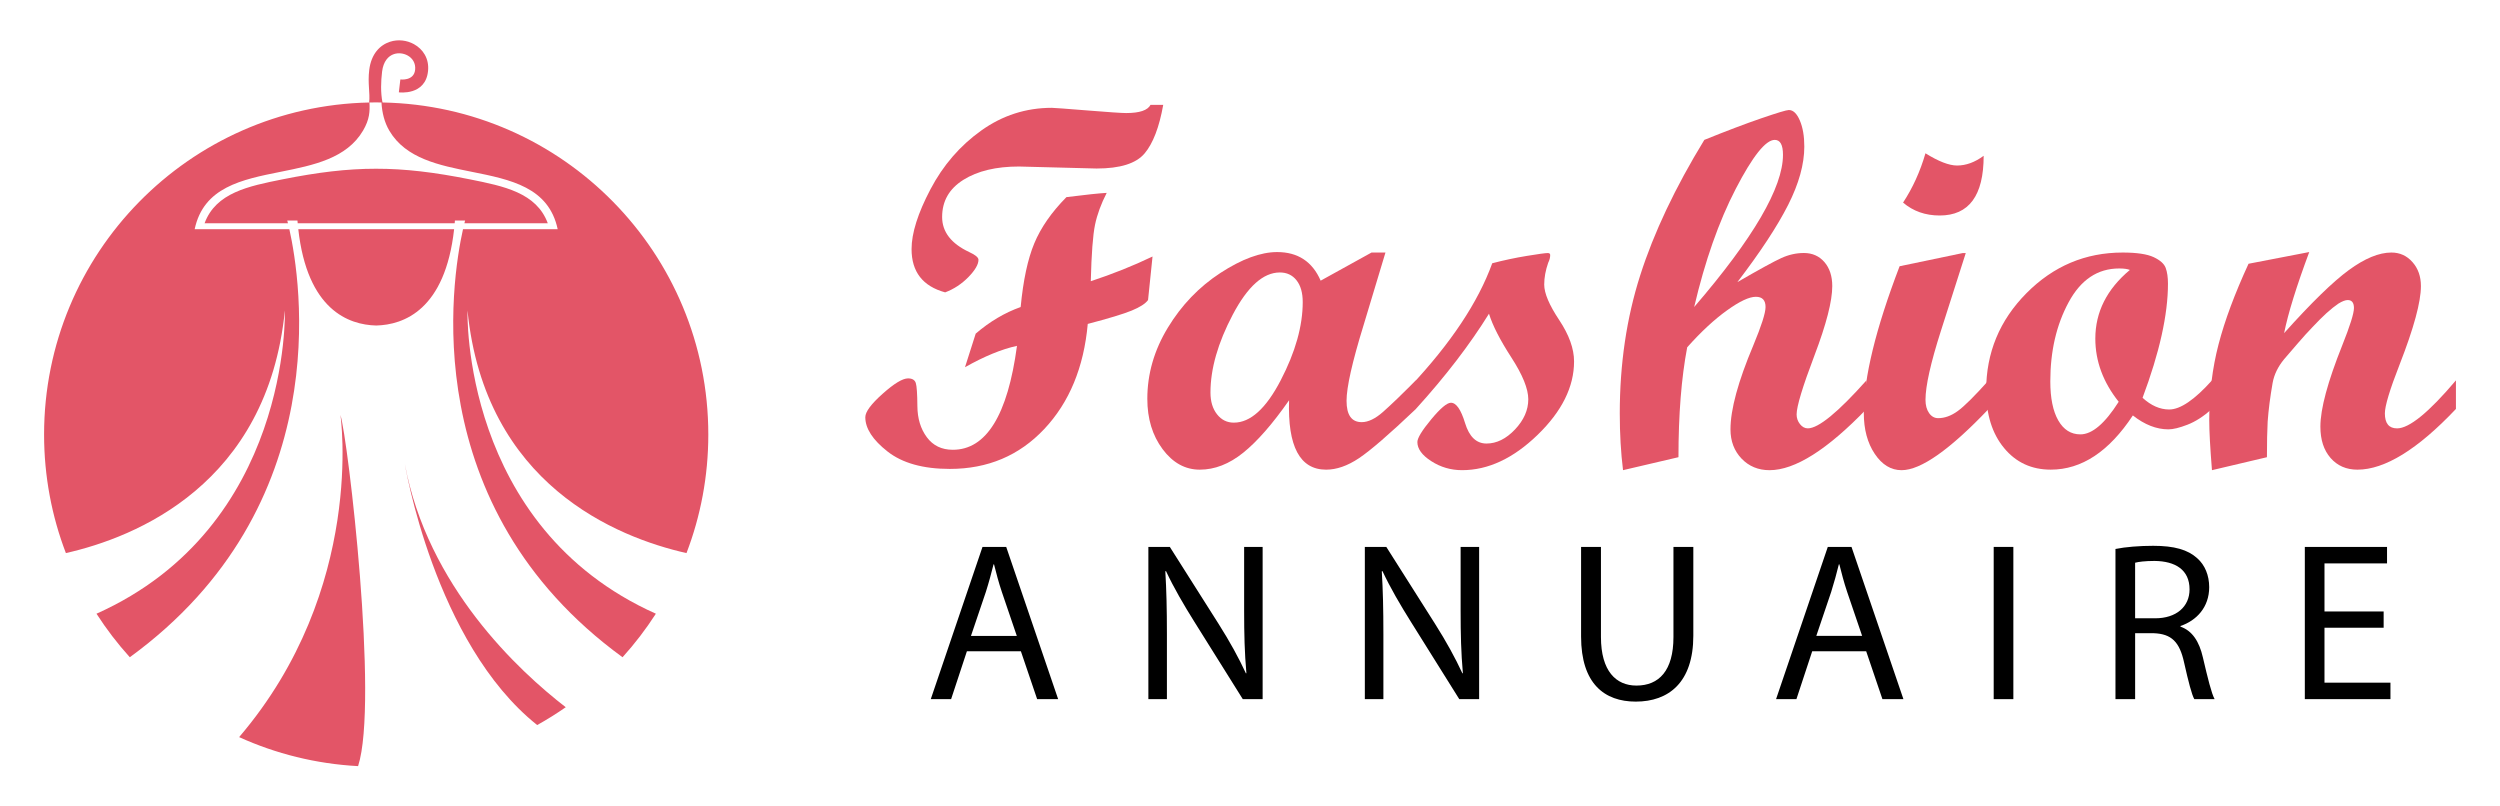
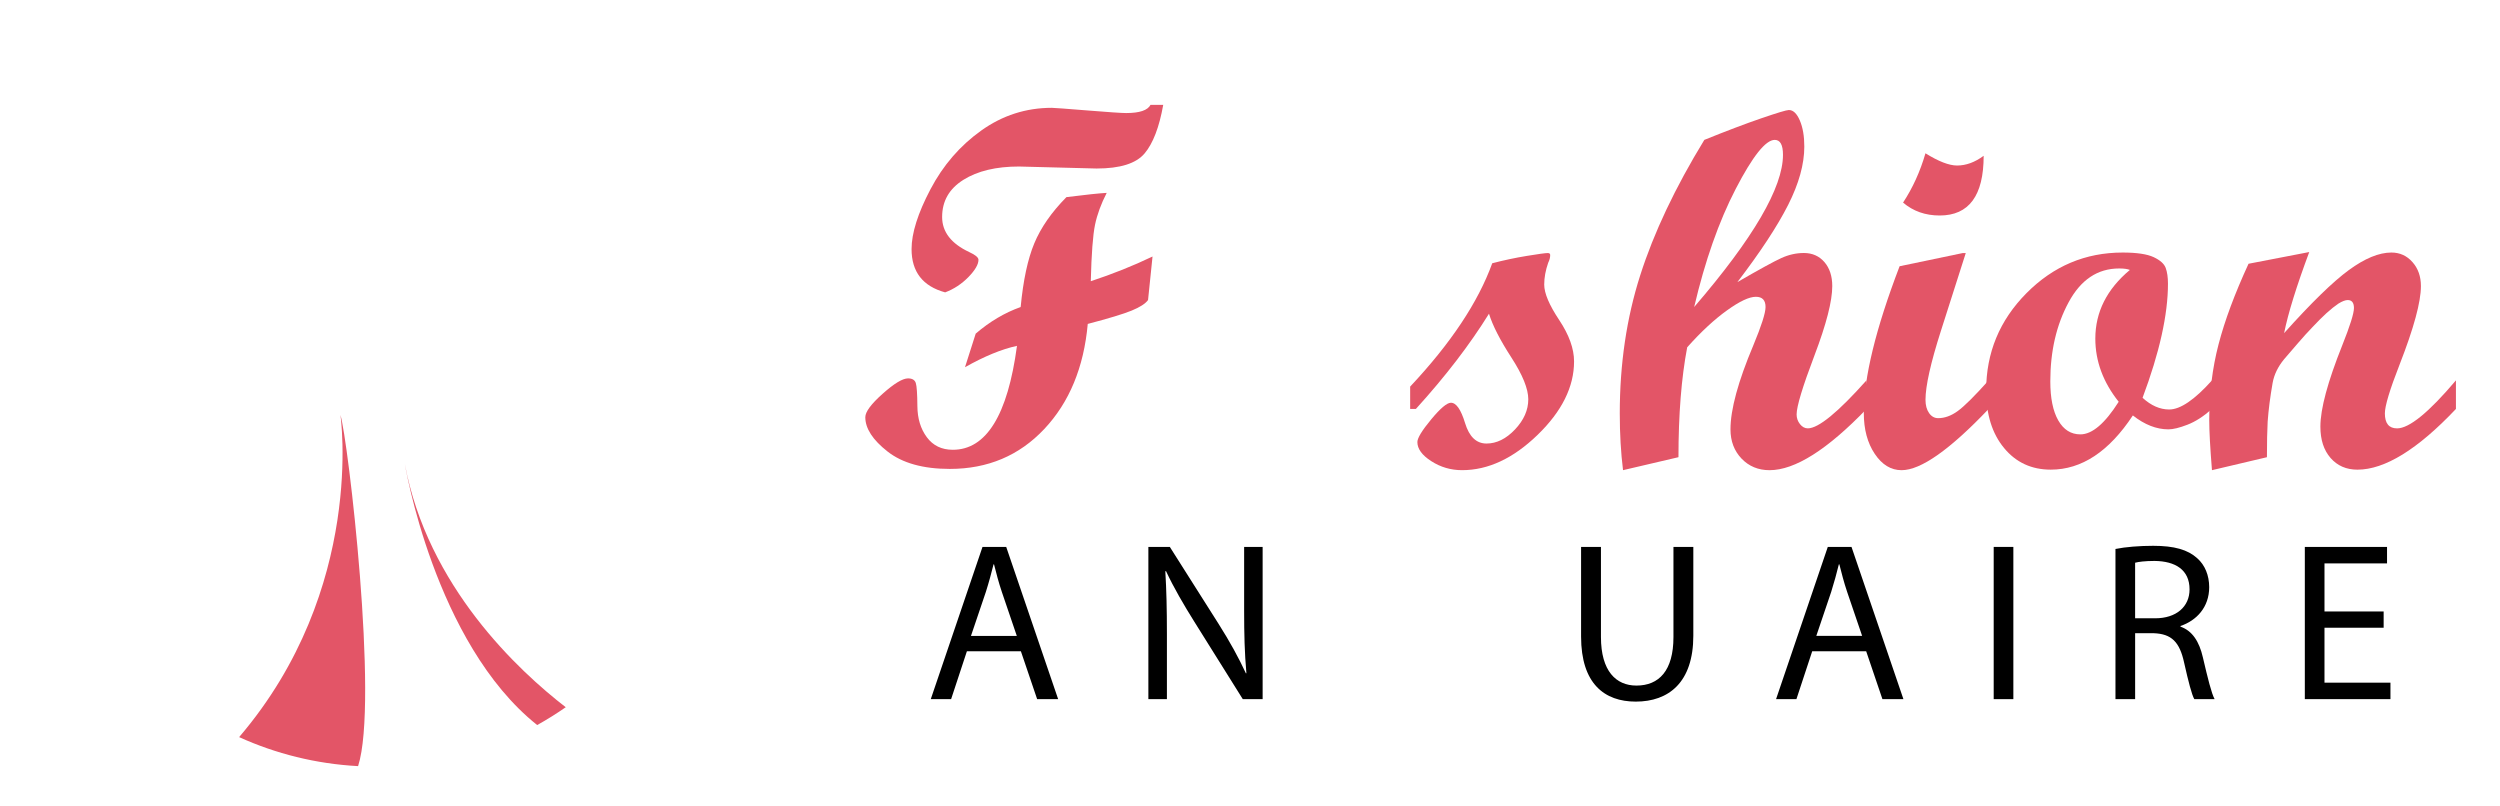
<svg xmlns="http://www.w3.org/2000/svg" version="1.1" id="Calque_1" x="0px" y="0px" width="155px" height="50px" viewBox="0 0 155 50" enable-background="new 0 0 155 50" xml:space="preserve">
  <g>
    <g>
-       <path fill-rule="evenodd" clip-rule="evenodd" fill="#E35567" d="M28.155,14.211c-0.556,5.003-3.123,5.93-4.831,5.971    c-1.708-0.041-4.274-0.968-4.83-5.971H28.155z M28.793,13.842l0.043-0.169h-0.631l-0.015,0.169h-9.733l-0.015-0.169h-0.632    l0.043,0.169h-5.169c0.697-1.894,2.727-2.301,4.823-2.721c4.378-0.876,7.225-0.882,11.632,0c2.096,0.42,4.126,0.827,4.823,2.721    H28.793z M23.714,6.354c11.191,0.209,20.201,9.345,20.201,20.588c0,2.589-0.479,5.067-1.353,7.35    c-4.329-0.98-12.498-4.253-13.577-15.041c0,0-0.408,13.393,11.679,18.799c-0.615,0.955-1.306,1.859-2.066,2.699    c-12.849-9.361-10.597-23.381-9.892-26.537h5.371c0.065,0,0.131,0,0.197,0c0.101,0,0.202,0,0.303,0    c-0.556-2.604-2.909-3.075-5.344-3.563c-2.001-0.401-4.063-0.814-5.085-2.531c-0.319-0.535-0.461-1.144-0.497-1.764    c-0.109-0.002-0.218-0.005-0.328-0.005c-0.139,0-0.277,0.003-0.416,0.005c0.029,0.545,0.011,1.045-0.394,1.737    c-1.017,1.738-3.089,2.154-5.101,2.558c-2.435,0.487-4.787,0.958-5.343,3.563c0.167,0,0.333,0,0.5,0h5.371    c0.705,3.156,2.957,17.176-9.892,26.537c-0.76-0.84-1.452-1.744-2.066-2.699C18.069,32.643,17.662,19.25,17.662,19.25    C16.583,30.038,8.414,33.311,4.085,34.291c-0.873-2.282-1.352-4.761-1.352-7.35c0-11.229,8.985-20.354,20.155-20.586    c0.064-0.619-0.099-1.178,0.004-2.018c0.121-0.991,0.66-1.545,1.288-1.748c0.248-0.081,0.508-0.105,0.762-0.078    c0.253,0.027,0.5,0.104,0.72,0.225c0.56,0.308,0.954,0.893,0.877,1.662c-0.155,1.554-1.806,1.327-1.811,1.326    c0.032-0.266,0.063-0.532,0.094-0.799c0.003,0,0.845,0.114,0.917-0.605c0.041-0.406-0.169-0.717-0.465-0.879    c-0.128-0.071-0.27-0.115-0.415-0.131c-0.145-0.016-0.292-0.002-0.432,0.043c-0.354,0.115-0.66,0.455-0.737,1.082    C23.614,5.066,23.594,5.728,23.714,6.354z" />
      <path fill-rule="evenodd" clip-rule="evenodd" fill="#E35567" d="M22.201,47.5c-2.618-0.141-5.106-0.77-7.375-1.799    c7.869-9.203,6.281-19.977,6.281-19.977C21.575,27.254,23.492,43.521,22.201,47.5 M25.096,28.741c0,0,1.826,11.13,8.21,16.212    c0.609-0.34,1.2-0.709,1.77-1.105C32.154,41.592,26.503,36.354,25.096,28.741z" />
    </g>
    <g>
      <g>
        <path fill="#E35567" d="M71.457,15.904l-0.278,2.699c-0.165,0.227-0.505,0.444-1.019,0.655c-0.516,0.211-1.422,0.485-2.719,0.825     c-0.244,2.695-1.143,4.865-2.695,6.515c-1.551,1.648-3.503,2.475-5.857,2.475c-1.655,0-2.942-0.36-3.861-1.079     c-0.92-0.721-1.379-1.43-1.379-2.128c0-0.33,0.357-0.813,1.071-1.449c0.714-0.638,1.241-0.957,1.58-0.957     c0.257,0,0.417,0.096,0.479,0.285c0.061,0.191,0.093,0.67,0.099,1.436c0.005,0.766,0.201,1.408,0.585,1.926     c0.386,0.521,0.922,0.779,1.612,0.779c2.076,0,3.402-2.148,3.978-6.443c-0.945,0.203-2.02,0.646-3.223,1.324l0.664-2.082     c0.874-0.75,1.803-1.3,2.787-1.649c0.157-1.654,0.438-2.97,0.844-3.946s1.07-1.933,1.995-2.869     c1.222-0.154,2.055-0.239,2.496-0.263c-0.349,0.68-0.591,1.337-0.724,1.976c-0.133,0.637-0.221,1.805-0.263,3.501     C68.978,16.991,70.254,16.481,71.457,15.904z M72.12,6.5c-0.247,1.388-0.633,2.392-1.156,3.013     c-0.525,0.624-1.517,0.935-2.977,0.935l-4.811-0.124c-1.417,0-2.566,0.275-3.445,0.825c-0.879,0.551-1.319,1.318-1.319,2.305     c0,0.924,0.561,1.649,1.681,2.175c0.381,0.175,0.572,0.334,0.572,0.479c0,0.287-0.209,0.644-0.625,1.073     c-0.416,0.423-0.896,0.741-1.441,0.946c-1.388-0.381-2.082-1.274-2.082-2.683c0-0.987,0.391-2.224,1.171-3.707     c0.782-1.487,1.83-2.701,3.146-3.641c1.315-0.94,2.775-1.411,4.378-1.411c0.134,0,0.867,0.055,2.197,0.162     c1.332,0.108,2.136,0.162,2.414,0.162c0.833,0,1.336-0.171,1.51-0.509H72.12z" />
-         <path fill="#E35567" d="M87.786,25.356c-1.645,1.563-2.822,2.58-3.531,3.053c-0.709,0.474-1.387,0.71-2.036,0.71     c-1.624,0-2.39-1.436-2.296-4.302c-1.028,1.472-1.976,2.556-2.845,3.253c-0.87,0.7-1.766,1.049-2.691,1.049     c-0.905,0-1.673-0.423-2.305-1.271c-0.633-0.85-0.948-1.887-0.948-3.123c0-1.541,0.424-3.012,1.272-4.409     c0.847-1.397,1.935-2.53,3.26-3.394c1.327-0.862,2.499-1.294,3.517-1.294c1.285,0,2.184,0.592,2.698,1.773l3.152-1.743h0.865     l-1.361,4.518c-0.7,2.271-1.051,3.83-1.051,4.673c0,0.885,0.313,1.324,0.94,1.324c0.4,0,0.842-0.21,1.326-0.639     c0.482-0.427,1.161-1.076,2.034-1.949V25.356z M76.499,26.204c1.027,0,1.997-0.875,2.906-2.628     c0.911-1.752,1.364-3.37,1.364-4.849c0-0.576-0.128-1.025-0.385-1.349c-0.257-0.325-0.602-0.485-1.033-0.485     c-1.029,0-2.002,0.872-2.922,2.619s-1.38,3.357-1.38,4.827c0,0.555,0.136,1.005,0.409,1.35     C75.73,26.035,76.077,26.204,76.499,26.204z" />
        <path fill="#E35567" d="M92.519,16.322c0.709-0.186,1.425-0.338,2.145-0.456c0.718-0.118,1.151-0.177,1.295-0.177     c0.102,0,0.153,0.04,0.153,0.123c0,0.153-0.041,0.314-0.124,0.479c-0.164,0.473-0.247,0.925-0.247,1.355     c0.001,0.534,0.311,1.266,0.926,2.19c0.616,0.926,0.925,1.783,0.925,2.573c0,1.574-0.753,3.092-2.259,4.551     c-1.507,1.46-3.067,2.19-4.681,2.19c-0.699,0-1.336-0.186-1.912-0.558c-0.575-0.368-0.863-0.765-0.863-1.185     c0-0.247,0.286-0.716,0.855-1.403c0.57-0.688,0.979-1.034,1.226-1.034c0.329,0,0.622,0.421,0.878,1.265     c0.258,0.844,0.7,1.264,1.327,1.264c0.627,0,1.216-0.291,1.766-0.871c0.55-0.581,0.825-1.205,0.825-1.873     c0-0.647-0.35-1.512-1.049-2.591c-0.699-1.079-1.162-1.983-1.388-2.714c-1.193,1.923-2.704,3.892-4.533,5.905h-0.354v-1.386     C89.949,21.287,91.645,18.738,92.519,16.322z" />
        <path fill="#E35567" d="M115.726,25.356c-2.437,2.529-4.441,3.795-6.015,3.795c-0.698,0-1.277-0.24-1.735-0.718     c-0.456-0.479-0.686-1.082-0.686-1.813c0-1.232,0.473-2.97,1.417-5.211c0.505-1.213,0.757-2.004,0.757-2.375     c0-0.423-0.2-0.633-0.601-0.633c-0.412,0-1.008,0.28-1.789,0.842c-0.782,0.56-1.604,1.321-2.468,2.29     c-0.359,1.89-0.541,4.163-0.541,6.813l-3.437,0.804c-0.134-1.081-0.202-2.253-0.202-3.516c0-3.063,0.421-5.917,1.266-8.56     c0.842-2.64,2.168-5.442,3.977-8.402c1.346-0.544,2.521-0.99,3.523-1.335c1.002-0.343,1.574-0.516,1.718-0.516     c0.268,0,0.494,0.217,0.679,0.648c0.185,0.432,0.278,0.972,0.278,1.62c0,1.089-0.334,2.293-1.002,3.615     c-0.668,1.319-1.716,2.914-3.146,4.786c1.368-0.791,2.28-1.29,2.733-1.495c0.452-0.205,0.916-0.309,1.39-0.309     c0.524,0,0.947,0.189,1.272,0.563c0.324,0.376,0.486,0.873,0.486,1.49c0,0.928-0.367,2.359-1.105,4.302     c-0.737,1.941-1.105,3.16-1.105,3.653c0,0.225,0.069,0.426,0.208,0.601c0.138,0.175,0.301,0.263,0.486,0.263     c0.657,0,1.869-0.991,3.638-2.976V25.356z M105.039,19.035c3.669-4.265,5.506-7.41,5.506-9.436c0-0.617-0.17-0.926-0.51-0.926     c-0.565,0-1.371,1.013-2.419,3.036C106.566,13.736,105.708,16.179,105.039,19.035z" />
        <path fill="#E35567" d="M123.296,25.356c-2.407,2.529-4.204,3.795-5.398,3.795c-0.658,0-1.211-0.337-1.663-1.012     c-0.453-0.674-0.679-1.519-0.679-2.536c0-2.188,0.738-5.222,2.22-9.096l3.918-0.818h0.184l-1.542,4.827     c-0.637,1.993-0.955,3.417-0.955,4.271c0,0.338,0.073,0.612,0.223,0.825c0.147,0.21,0.336,0.314,0.563,0.314     c0.4,0,0.804-0.145,1.209-0.438c0.407-0.293,1.046-0.929,1.921-1.904V25.356z M122.987,9.659c0,2.47-0.91,3.702-2.728,3.702     c-0.885,0-1.641-0.266-2.269-0.8c0.596-0.906,1.06-1.923,1.389-3.057c0.812,0.506,1.464,0.758,1.958,0.758     C121.894,10.263,122.441,10.063,122.987,9.659z" />
        <path fill="#E35567" d="M137.141,25.356c-0.523,0.463-1.033,0.79-1.527,0.979c-0.493,0.19-0.883,0.285-1.172,0.285     c-0.74,0-1.474-0.287-2.205-0.863c-1.479,2.242-3.176,3.361-5.088,3.361c-1.19,0-2.158-0.445-2.898-1.343     c-0.739-0.894-1.109-2.079-1.109-3.56c0-2.346,0.832-4.356,2.498-6.037c1.666-1.681,3.654-2.521,5.967-2.521     c0.873,0,1.512,0.096,1.919,0.285c0.406,0.191,0.655,0.415,0.748,0.672c0.093,0.257,0.14,0.58,0.14,0.971     c0,1.923-0.526,4.28-1.575,7.078c0.527,0.482,1.076,0.725,1.652,0.725c0.688,0,1.573-0.602,2.651-1.804V25.356z M132.052,16.736     c-0.152-0.061-0.375-0.091-0.662-0.091c-1.337,0-2.383,0.698-3.136,2.098c-0.757,1.397-1.135,3.031-1.135,4.903     c0,1.037,0.164,1.845,0.493,2.42c0.329,0.575,0.786,0.865,1.372,0.865c0.73,0,1.521-0.675,2.375-2.021     c-0.966-1.212-1.449-2.519-1.449-3.916C129.91,19.35,130.623,17.931,132.052,16.736z" />
        <path fill="#E35567" d="M152.267,25.356c-2.374,2.509-4.411,3.763-6.106,3.763c-0.688,0-1.243-0.241-1.666-0.725     c-0.421-0.482-0.631-1.13-0.631-1.943c0-1.1,0.453-2.78,1.356-5.041c0.484-1.213,0.725-1.983,0.725-2.313     c0-0.327-0.13-0.494-0.386-0.494c-0.144,0-0.334,0.072-0.571,0.216c-0.217,0.145-0.467,0.344-0.753,0.602     c-0.257,0.236-0.546,0.524-0.865,0.864c-0.277,0.286-0.576,0.617-0.894,0.986l-0.863,1.002c-0.38,0.463-0.618,0.951-0.71,1.465     c-0.153,0.873-0.256,1.675-0.308,2.406c-0.03,0.545-0.045,1.28-0.045,2.203l-3.408,0.804c-0.112-1.39-0.169-2.422-0.169-3.1     c0-1.655,0.192-3.223,0.578-4.704c0.385-1.48,1.006-3.145,1.858-4.994l3.764-0.726c-0.792,2.129-1.313,3.803-1.558,5.027     c1.685-1.881,3.022-3.184,4.012-3.909c0.989-0.724,1.869-1.088,2.64-1.088c0.522,0,0.959,0.198,1.307,0.594     c0.35,0.396,0.523,0.892,0.523,1.484c0,0.988-0.441,2.61-1.324,4.872c-0.608,1.553-0.911,2.562-0.911,3.021     c0,0.622,0.252,0.931,0.758,0.931c0.752,0,1.969-0.991,3.648-2.976V25.356z" />
      </g>
      <g>
        <path d="M59.948,40.378l-0.979,2.969h-1.261l3.207-9.438h1.47l3.22,9.438h-1.302l-1.008-2.969H59.948z M63.042,39.426     l-0.924-2.716c-0.209-0.617-0.35-1.176-0.489-1.723h-0.028c-0.141,0.56-0.294,1.135-0.477,1.709L60.2,39.426H63.042z" />
        <path d="M71.199,43.347v-9.438h1.33l3.025,4.774c0.7,1.106,1.246,2.103,1.694,3.067l0.028-0.015     c-0.112-1.26-0.14-2.408-0.14-3.877v-3.95h1.147v9.438h-1.231l-2.997-4.789c-0.657-1.049-1.287-2.128-1.763-3.149l-0.042,0.013     c0.07,1.19,0.098,2.325,0.098,3.894v4.032H71.199z" />
-         <path d="M84.62,43.347v-9.438h1.331l3.025,4.774c0.7,1.106,1.246,2.103,1.694,3.067l0.028-0.015     c-0.112-1.26-0.14-2.408-0.14-3.877v-3.95h1.148v9.438h-1.232l-2.996-4.789c-0.658-1.049-1.288-2.128-1.765-3.149l-0.042,0.013     c0.071,1.19,0.099,2.325,0.099,3.894v4.032H84.62z" />
        <path d="M99.259,33.909v5.588c0,2.113,0.938,3.009,2.199,3.009c1.399,0,2.296-0.923,2.296-3.009v-5.588h1.232v5.503     c0,2.898-1.526,4.088-3.57,4.088c-1.932,0-3.389-1.105-3.389-4.032v-5.559H99.259z" />
        <path d="M112.357,40.378l-0.979,2.969h-1.262l3.207-9.438h1.47l3.219,9.438h-1.302l-1.007-2.969H112.357z M115.452,39.426     l-0.925-2.716c-0.209-0.617-0.348-1.176-0.488-1.723h-0.029c-0.139,0.56-0.294,1.135-0.476,1.709l-0.923,2.729H115.452z" />
        <path d="M124.828,33.909v9.438h-1.219v-9.438H124.828z" />
        <path d="M131.159,34.036c0.618-0.127,1.498-0.196,2.34-0.196c1.302,0,2.142,0.238,2.729,0.771     c0.477,0.419,0.742,1.063,0.742,1.793c0,1.244-0.784,2.07-1.779,2.407v0.042c0.729,0.252,1.164,0.923,1.387,1.903     c0.308,1.316,0.532,2.228,0.728,2.591h-1.259c-0.155-0.267-0.365-1.078-0.63-2.255c-0.281-1.302-0.786-1.792-1.891-1.833h-1.148     v4.088h-1.219V34.036z M132.377,38.334h1.247c1.302,0,2.128-0.715,2.128-1.793c0-1.216-0.882-1.749-2.17-1.763     c-0.589,0-1.008,0.056-1.205,0.111V38.334z" />
        <path d="M147.786,38.921h-3.668v3.403h4.09v1.022h-5.309v-9.438h5.097v1.023h-3.878v2.981h3.668V38.921z" />
      </g>
    </g>
  </g>
</svg>